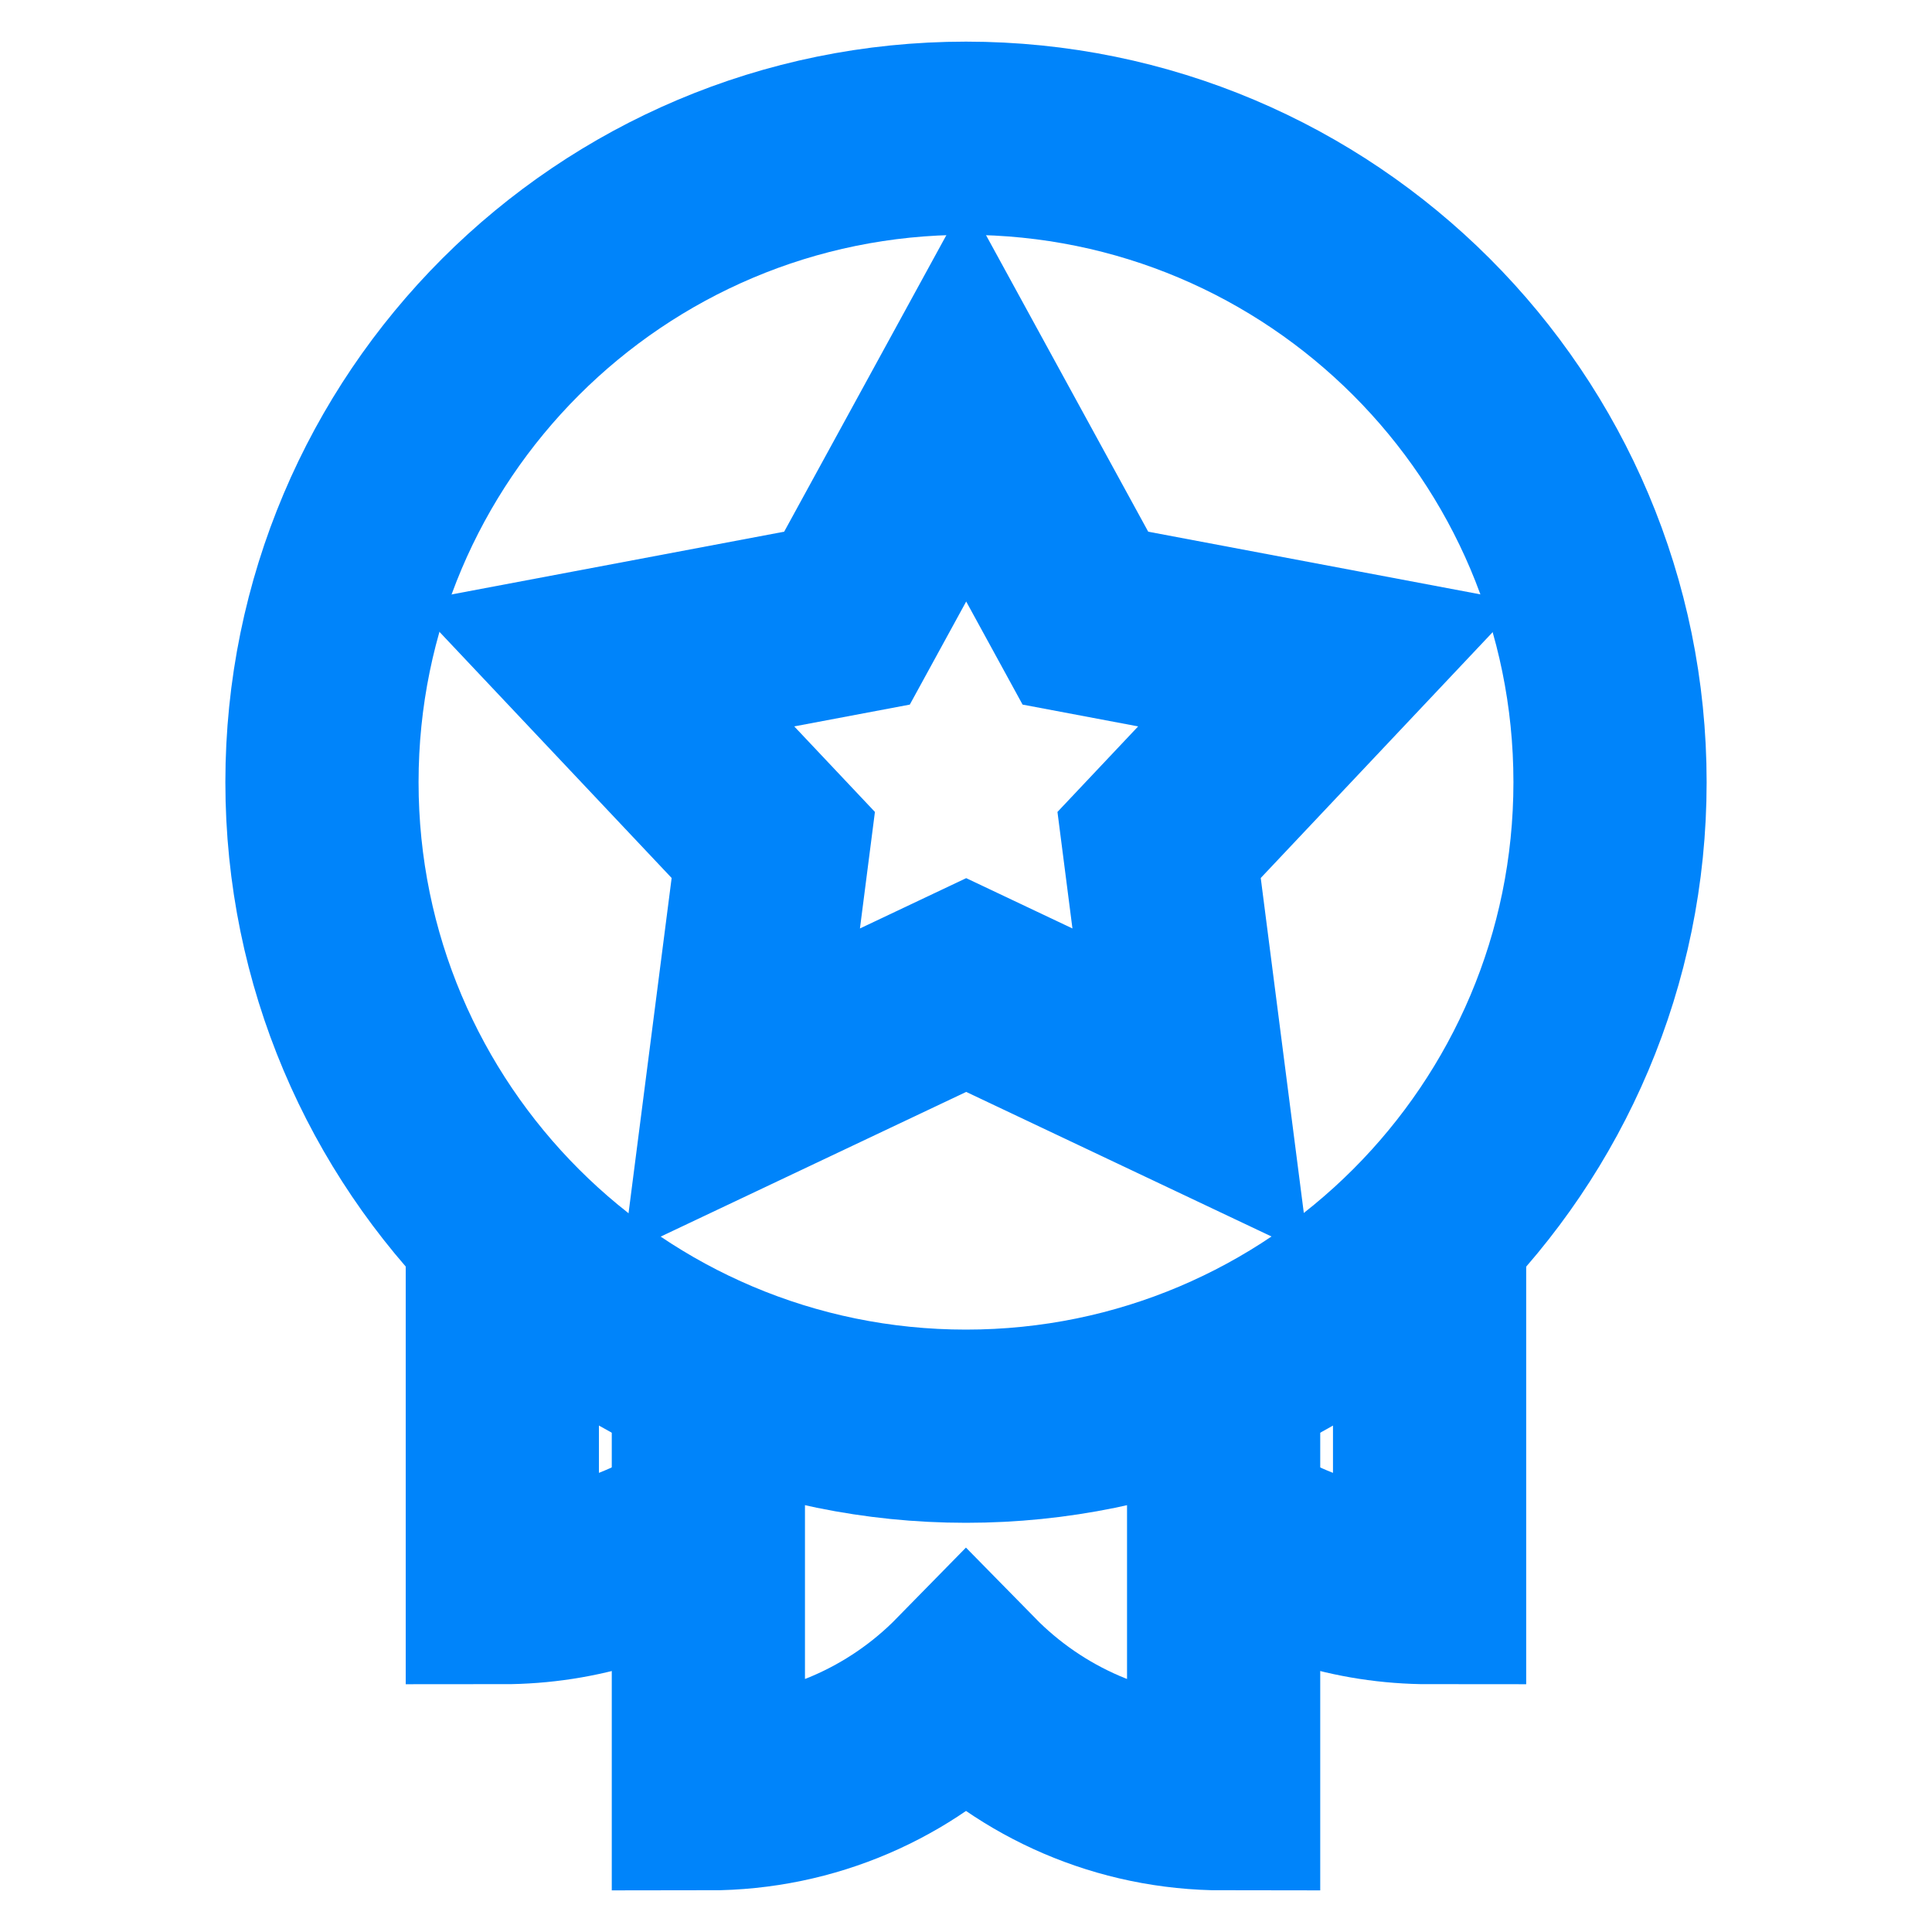
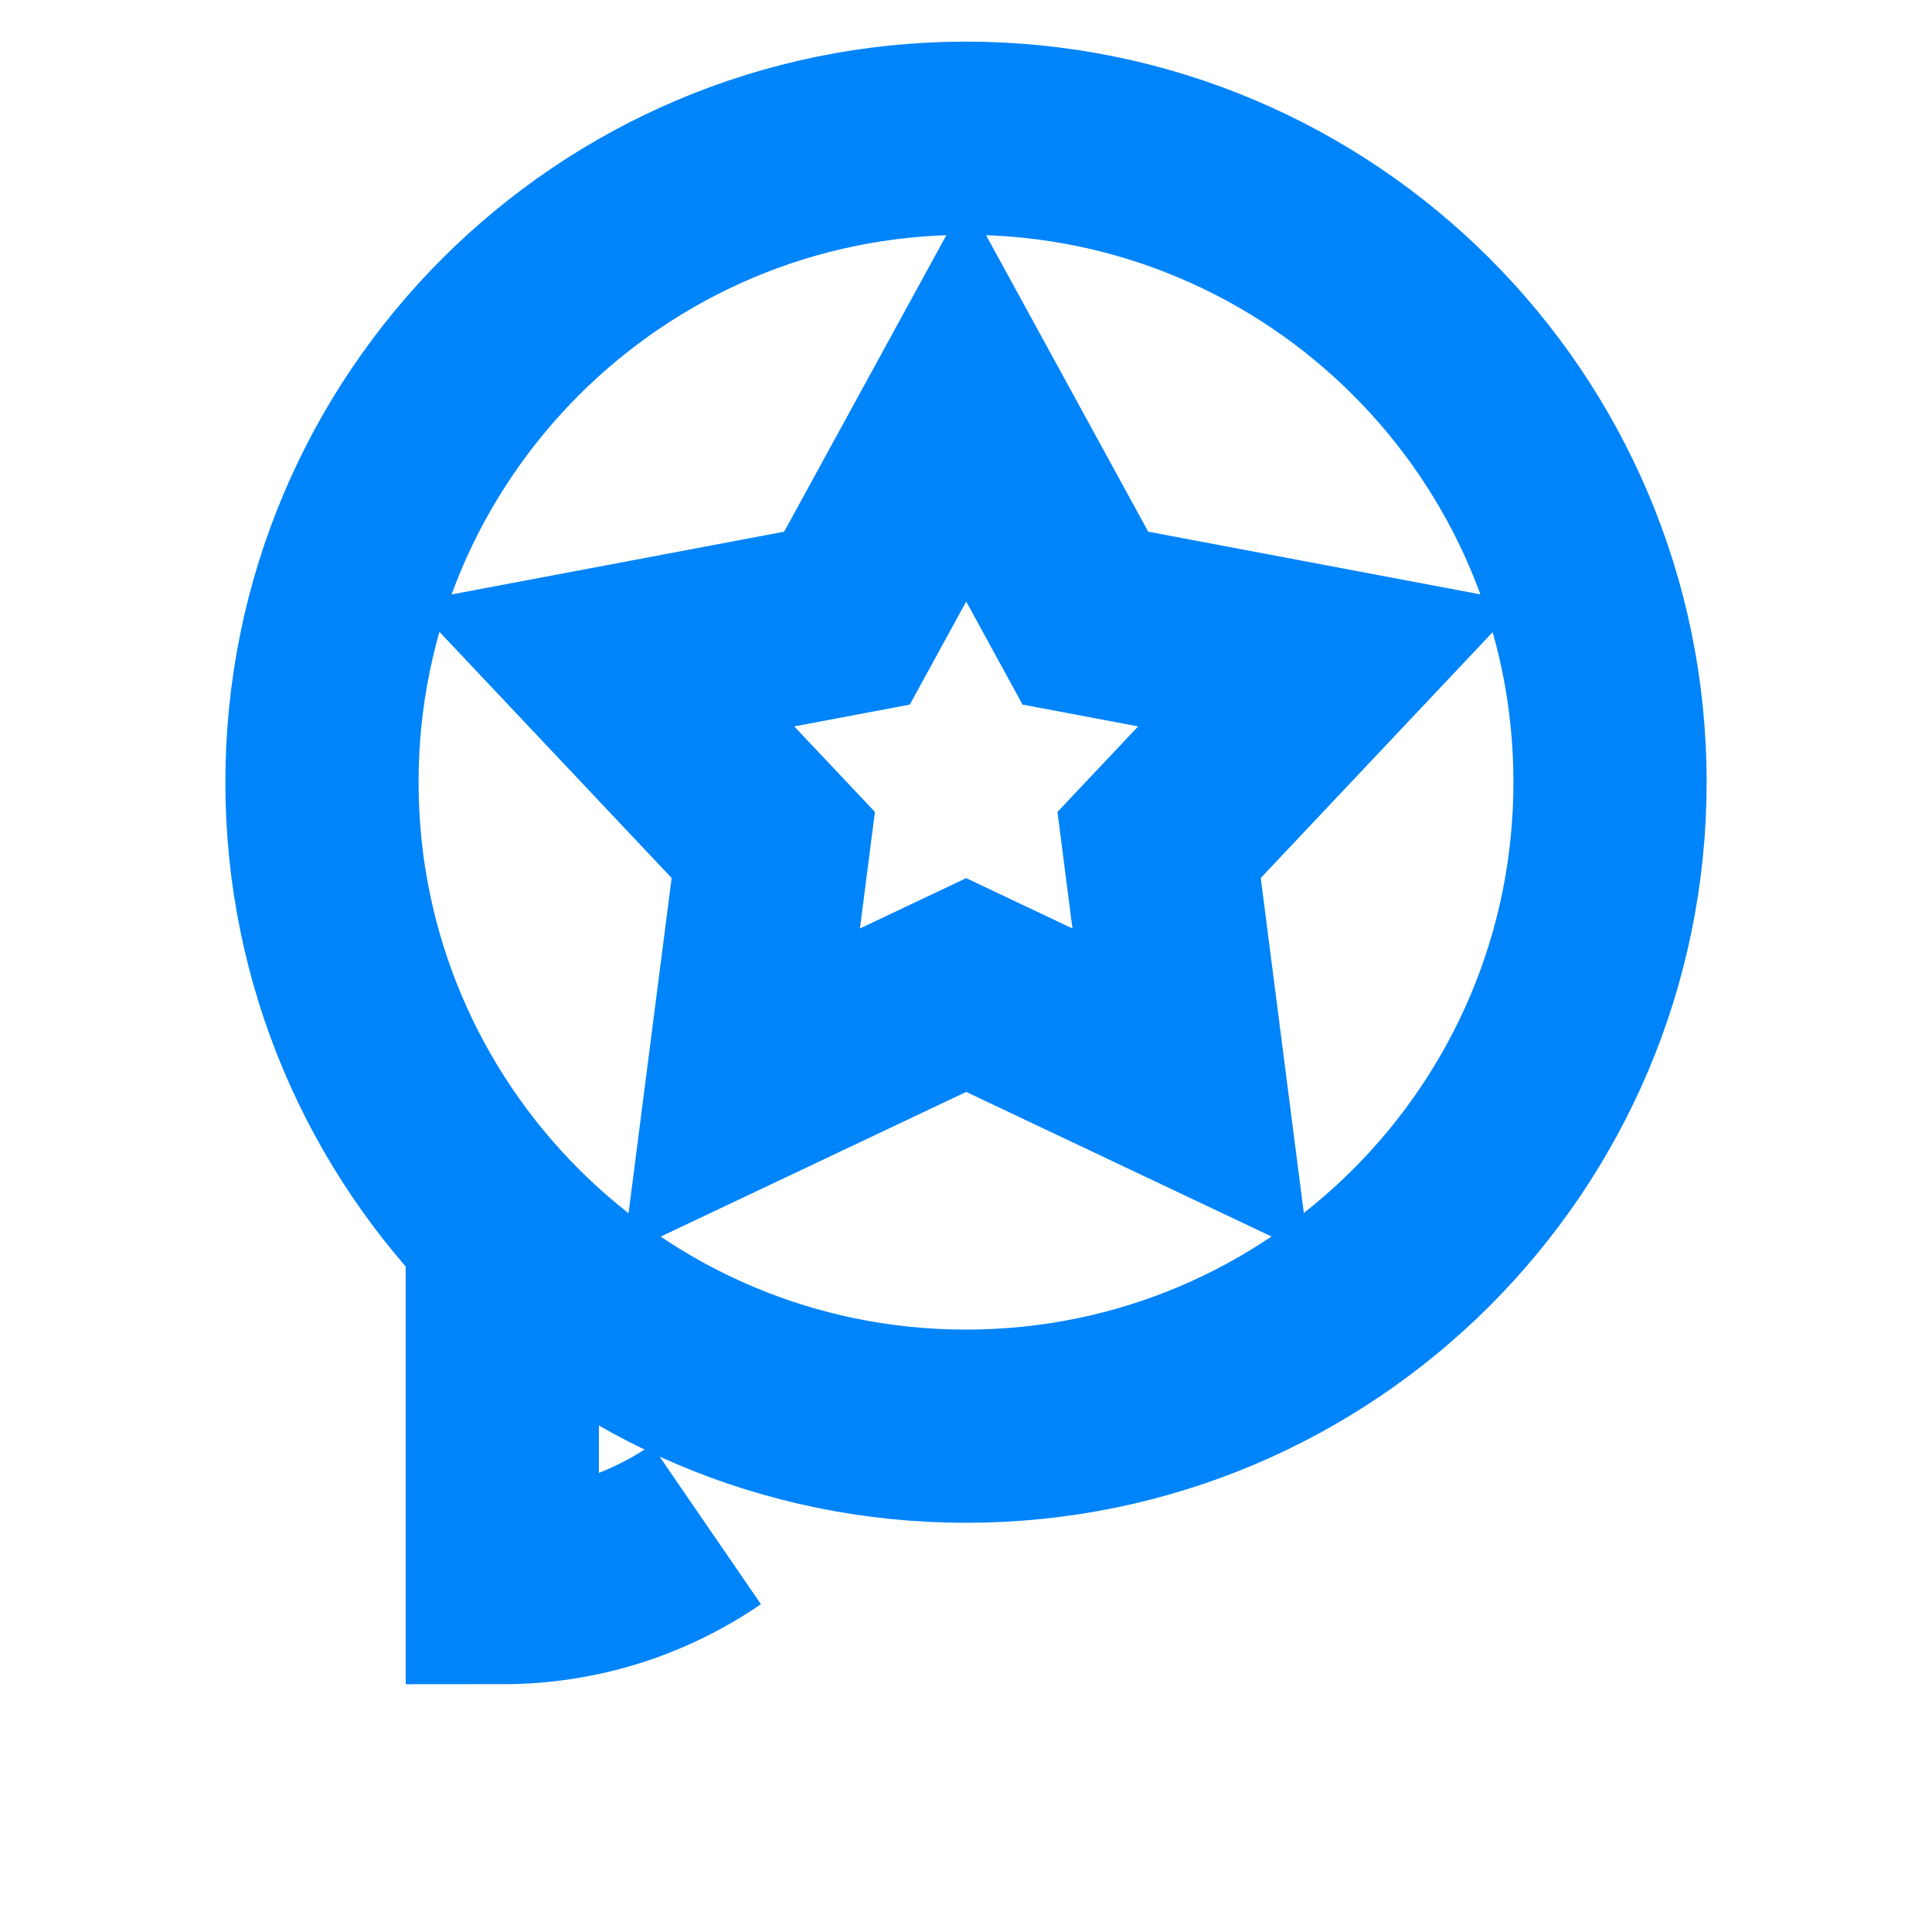
<svg xmlns="http://www.w3.org/2000/svg" width="20" height="20" viewBox="0 0 20 20" fill="none">
  <path d="M10 14.764C13.682 14.764 16.667 11.779 16.667 8.097C16.667 4.415 13.682 1.431 10 1.431C6.318 1.431 3.333 4.415 3.333 8.097C3.333 11.779 6.318 14.764 10 14.764Z" stroke="#0084FA" stroke-width="2" stroke-miterlimit="10" />
  <path d="M11.999 8.747L13.764 6.876L11.236 6.399L10.002 4.143L8.768 6.399L6.24 6.876L8.005 8.747L7.677 11.298L10.002 10.197L12.327 11.298L11.999 8.747Z" stroke="#0084FA" stroke-width="2" stroke-miterlimit="10" />
  <path d="M5.2 12.724V16.435C5.984 16.435 6.711 16.194 7.311 15.782" stroke="#0084FA" stroke-width="2" stroke-miterlimit="10" />
-   <path d="M14.799 12.724V16.435C14.015 16.435 13.288 16.194 12.688 15.782" stroke="#0084FA" stroke-width="2" stroke-miterlimit="10" />
-   <path d="M7.333 14.209V18.569C8.379 18.569 9.323 18.14 10 17.449C10.678 18.14 11.622 18.569 12.667 18.569V14.209" stroke="#0084FA" stroke-width="2" stroke-miterlimit="10" />
</svg>